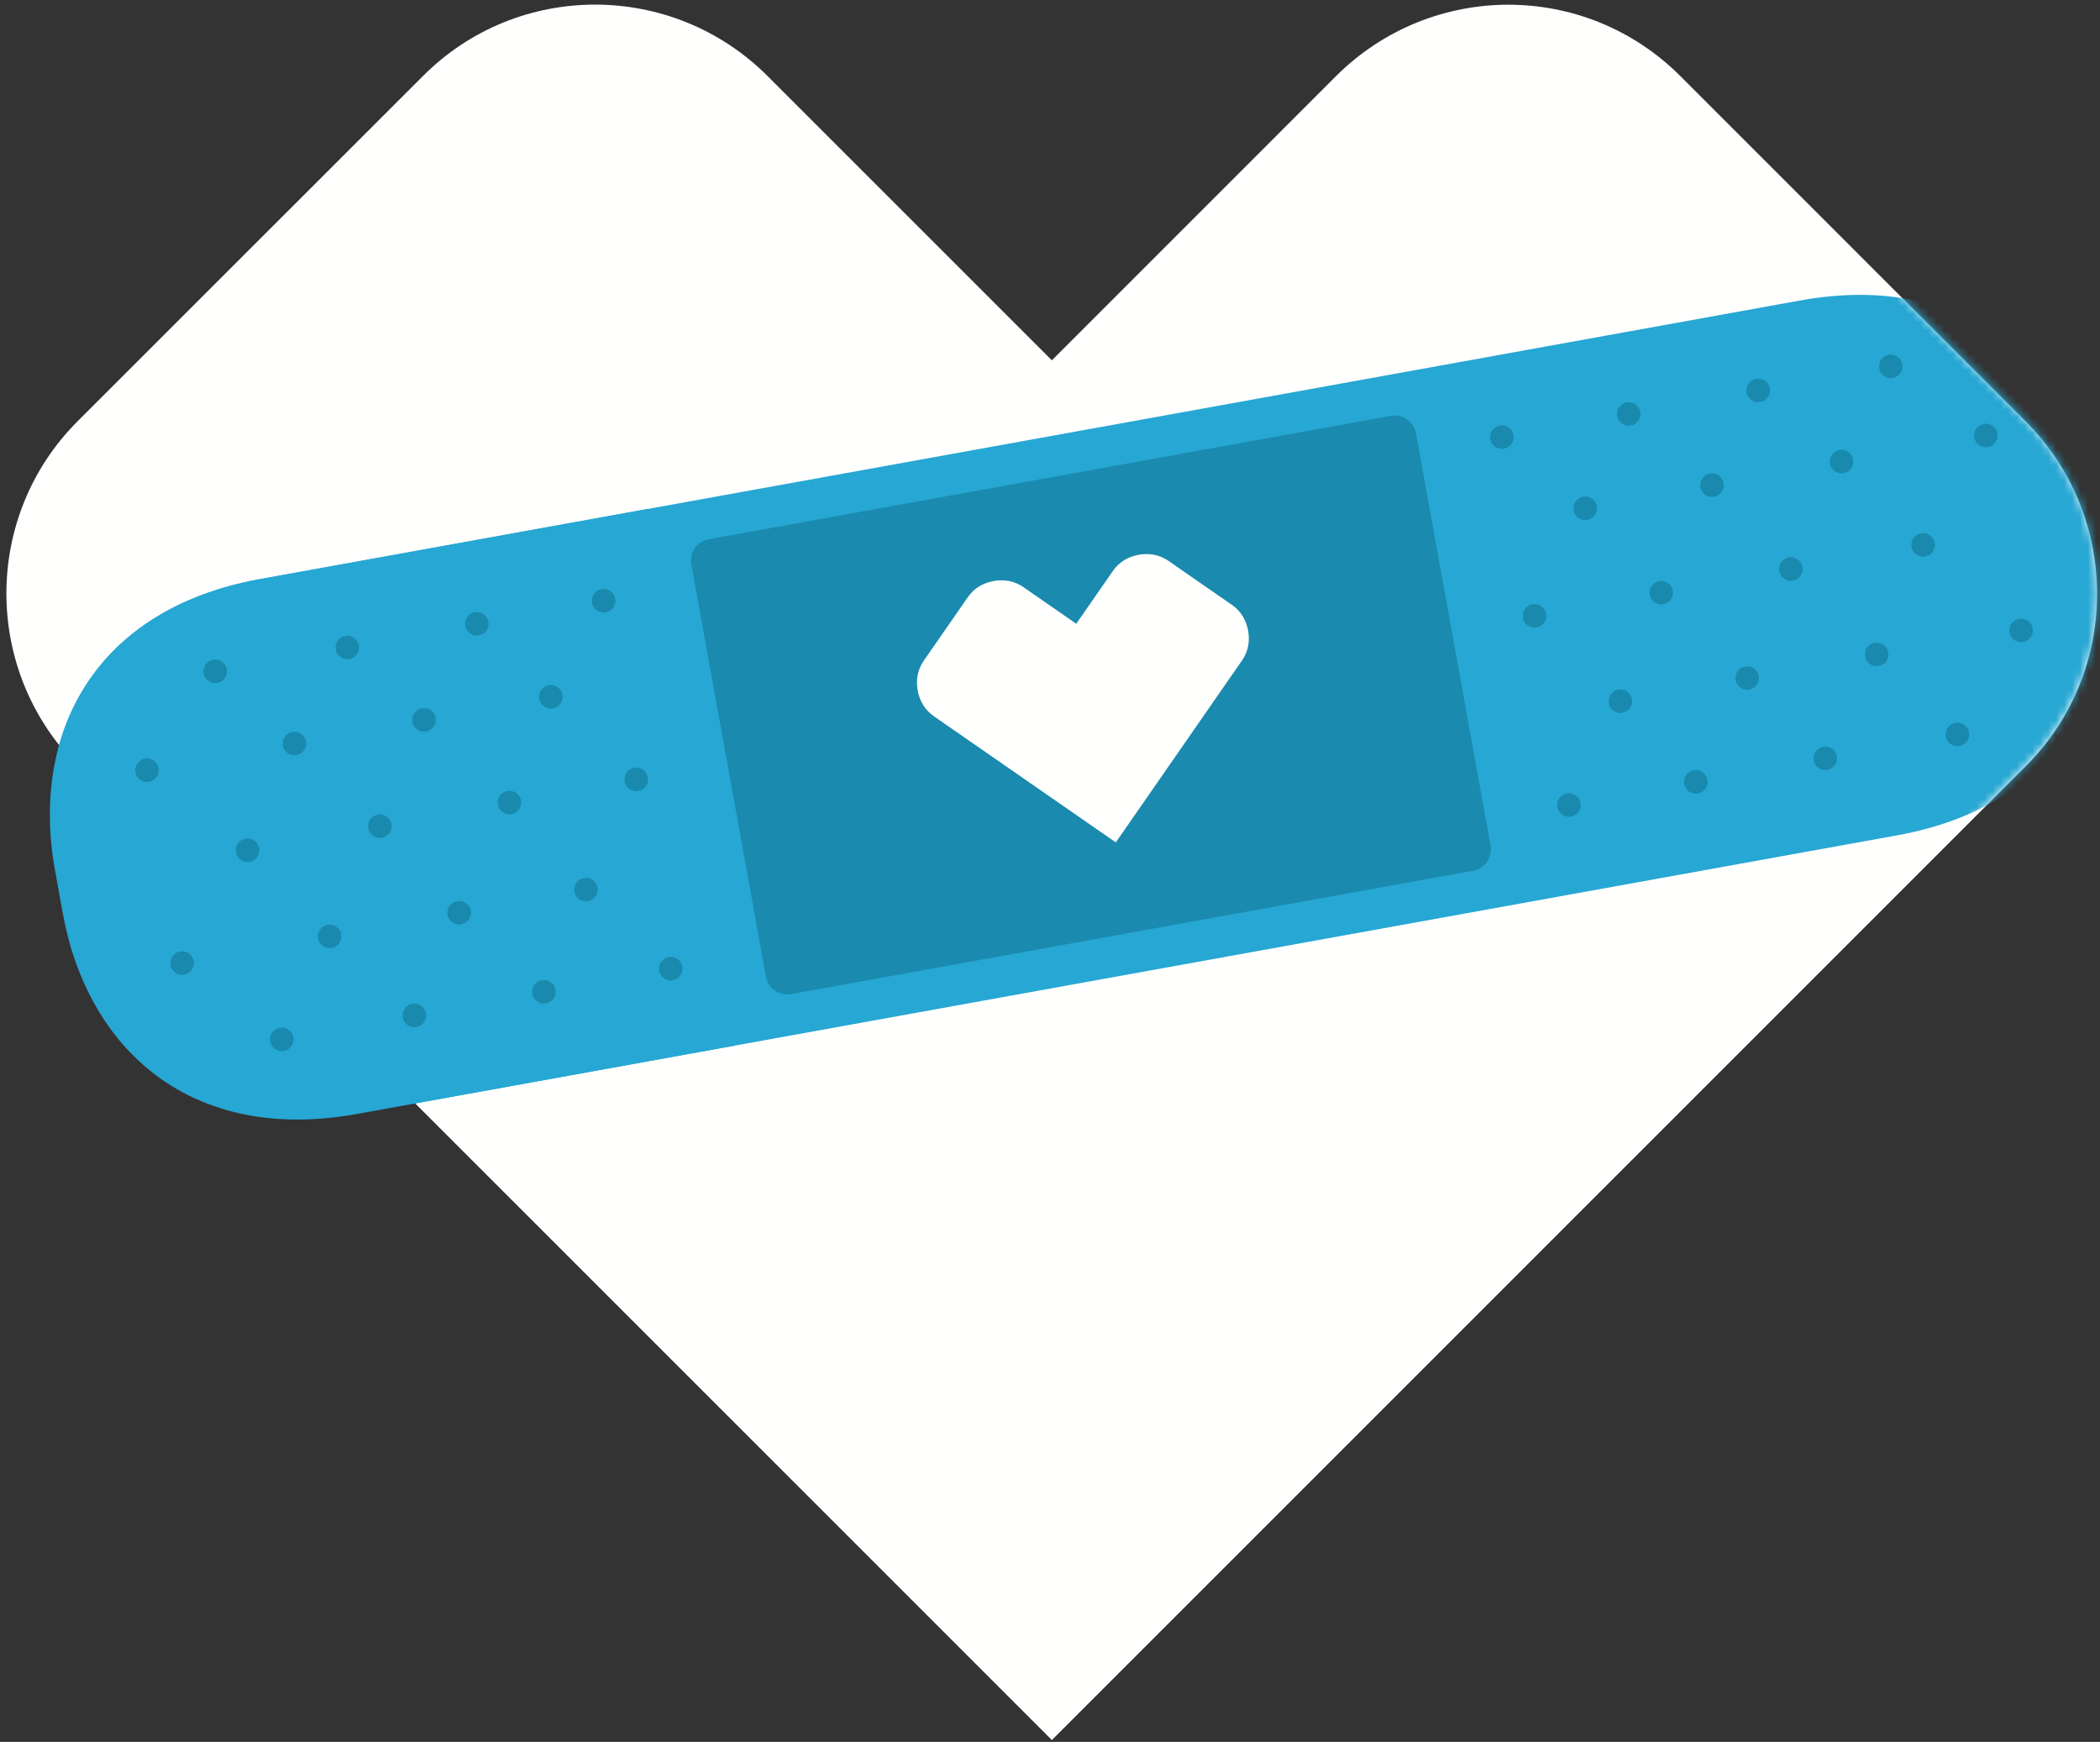
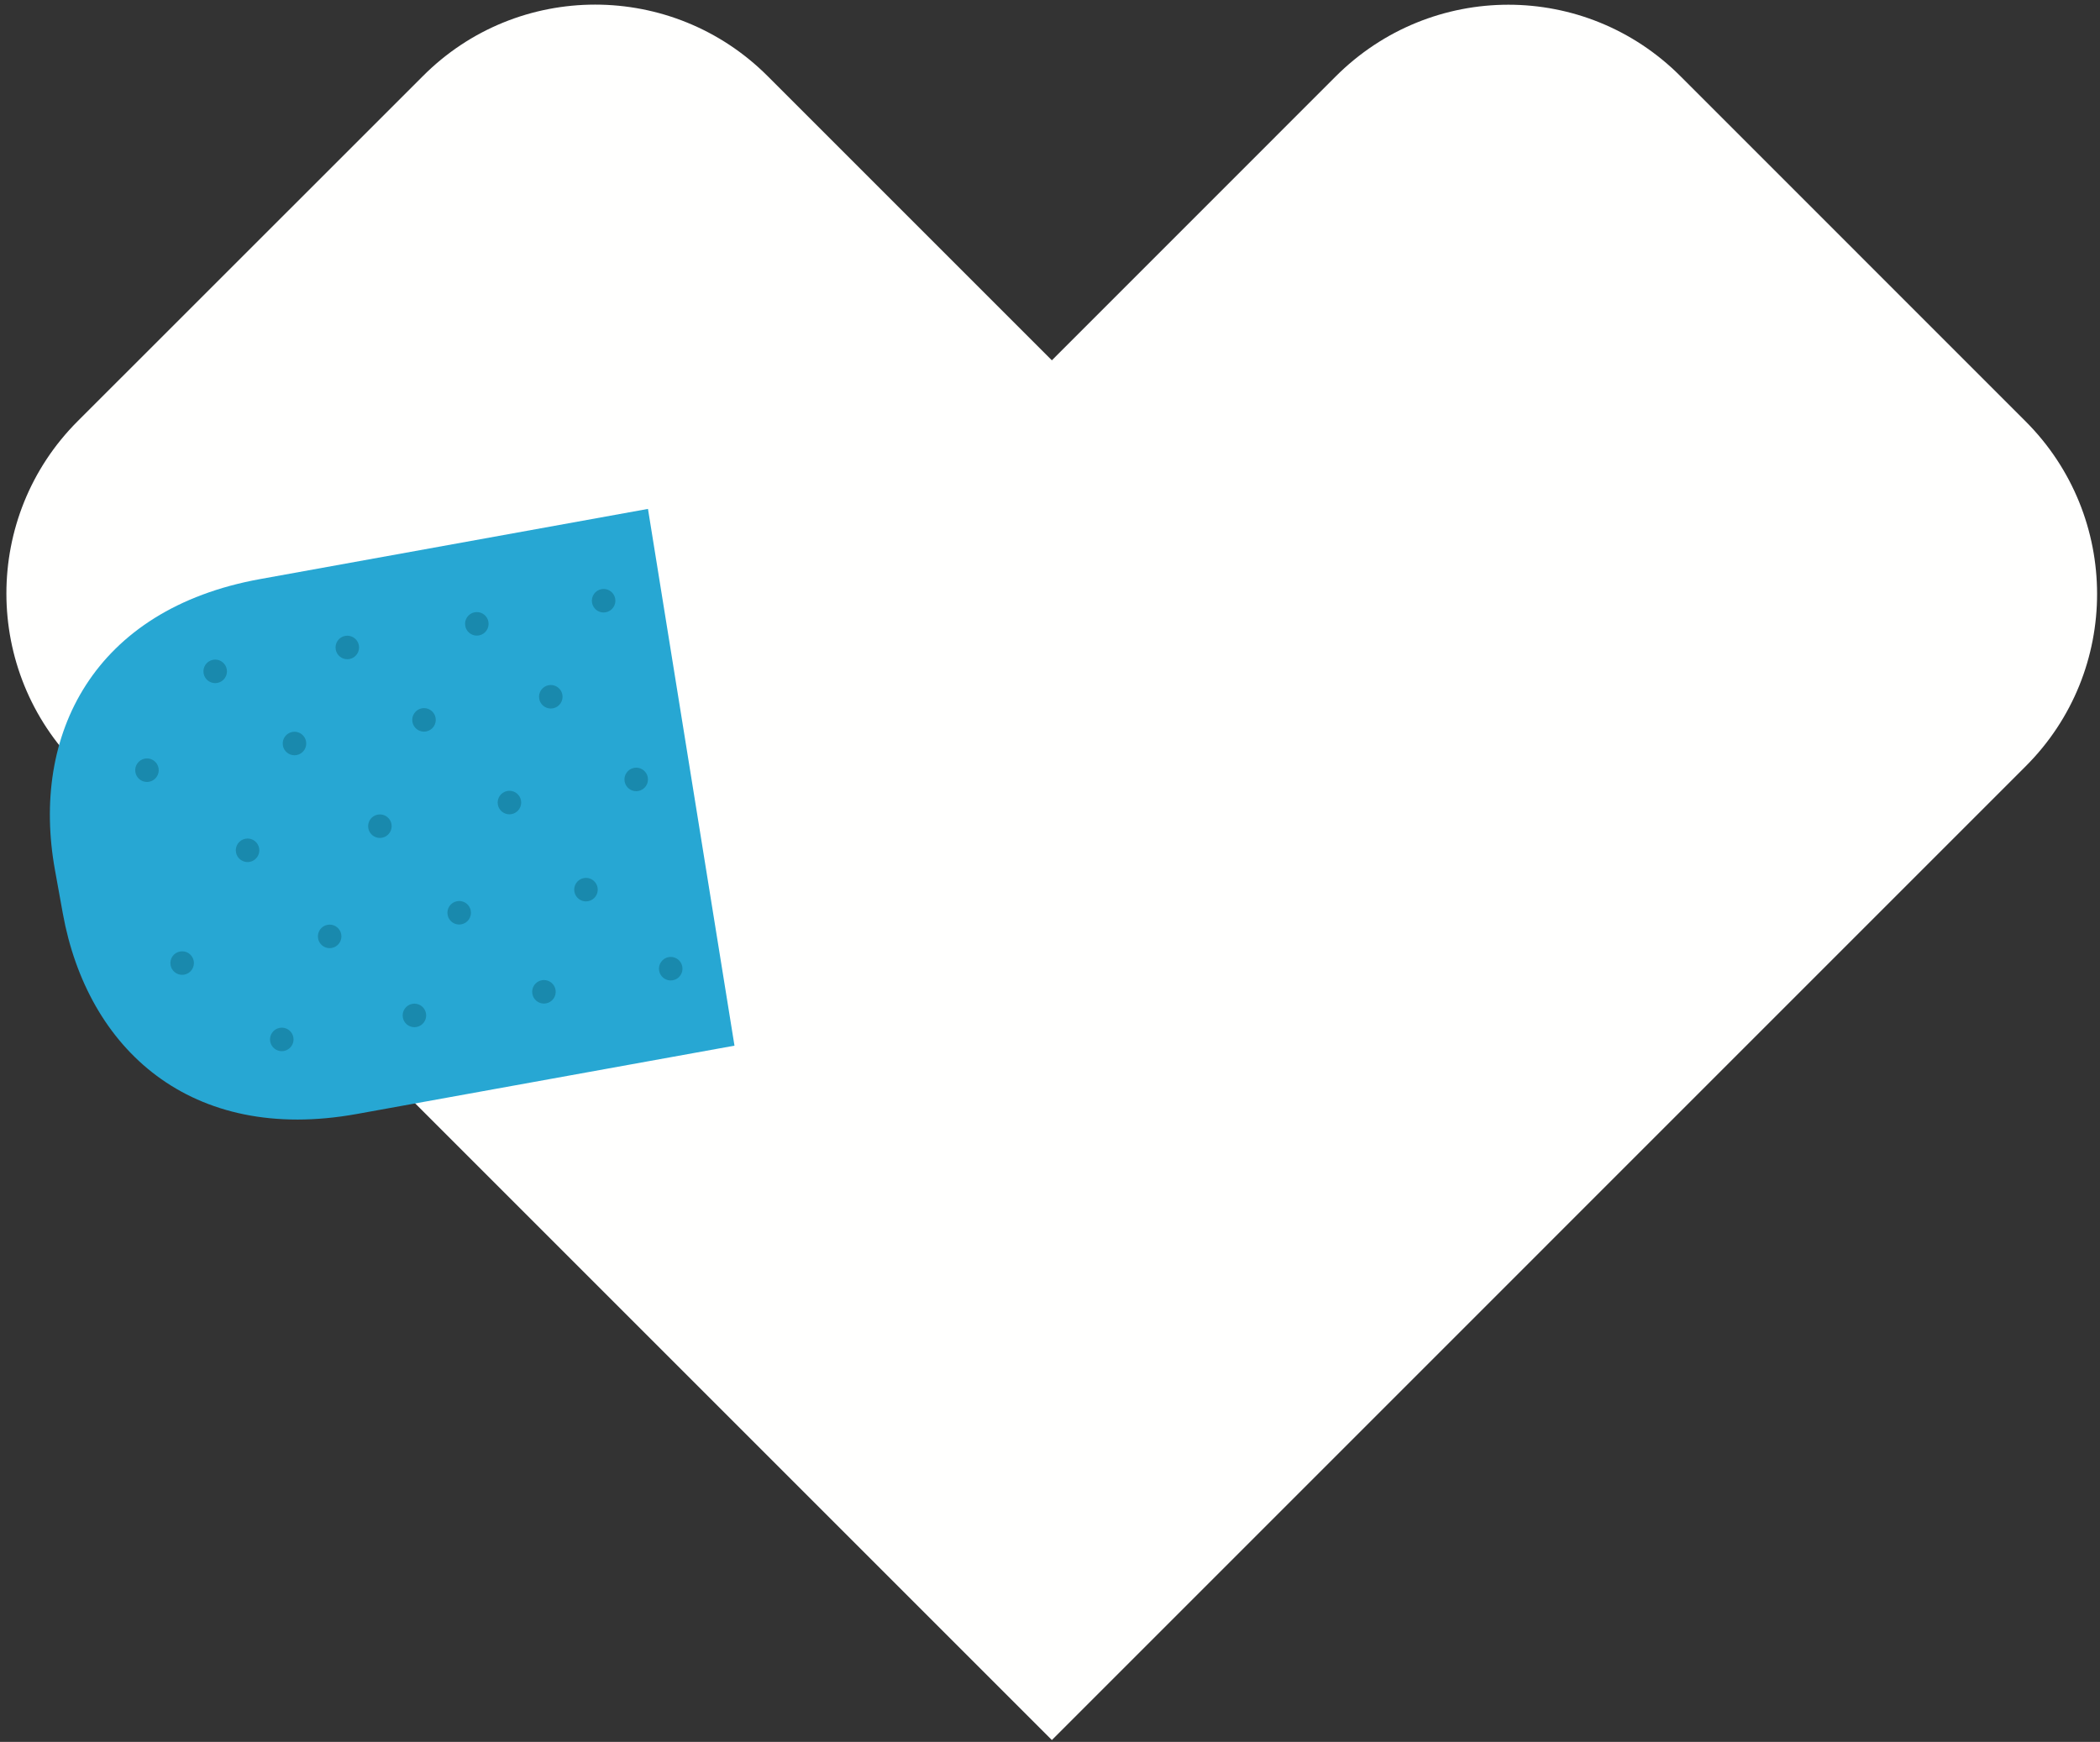
<svg xmlns="http://www.w3.org/2000/svg" xmlns:xlink="http://www.w3.org/1999/xlink" width="264" height="219" viewBox="0 0 264 219">
  <rect x="0" y="0" width="264" height="219" fill="#333333" stroke="none" />
  <defs>
-     <path id="hero-heart-a" d="M74.468,0.293 C66.599,0.293 58.735,3.293 52.743,9.321 L9.267,52.784 C-2.704,64.757 -2.704,84.248 9.316,96.249 L132.001,218.939 L254.684,96.249 C266.692,84.252 266.663,64.786 254.654,52.784 L211.221,9.344 C205.215,3.311 197.359,0.307 189.513,0.307 C181.628,0.307 173.747,3.334 167.719,9.379 L132.001,45.106 L96.227,9.332 C90.221,3.311 82.343,0.293 74.468,0.293" />
-   </defs>
+     </defs>
  <g fill="none" fill-rule="evenodd">
    <path fill="#FFFFFE" d="M74.822,0.58 C66.969,0.58 59.122,3.574 53.143,9.589 L9.757,52.961 C-2.188,64.909 -2.188,84.359 9.806,96.336 L132.235,218.769 L254.661,96.336 C266.645,84.364 266.615,64.938 254.632,52.961 L211.289,9.611 C205.296,3.592 197.456,0.593 189.627,0.593 C181.758,0.593 173.894,3.614 167.879,9.647 L132.235,45.3 L96.535,9.6 C90.543,3.592 82.68,0.58 74.822,0.58" />
    <mask id="hero-heart-b" fill="#fff">
      <use xlink:href="#hero-heart-a" />
    </mask>
    <path fill="#27A7D3" d="M263.298,63.007 L264.281,68.437 C267.369,85.508 259.387,101.244 238.492,105.024 L44.865,140.055 C23.971,143.835 10.982,131.894 7.893,114.823 L6.911,109.392 C3.822,92.32 11.804,76.585 32.698,72.805 L226.326,37.775 C247.221,33.994 260.21,45.935 263.298,63.007" mask="url(#hero-heart-b)" />
    <path fill="#1989AD" d="M229.465 96.819C228.765 96.819 228.143 96.32 228.013 95.606 227.866 94.802 228.399 94.031 229.202 93.885 229.292 93.869 229.381 93.861 229.469 93.861 230.171 93.861 230.793 94.361 230.923 95.075 231.07 95.879 230.537 96.648 229.733 96.795 229.643 96.811 229.554 96.819 229.465 96.819M246.071 93.815C245.371 93.815 244.749 93.315 244.62 92.602 244.473 91.797 245.005 91.027 245.809 90.881 245.898 90.865 245.987 90.857 246.075 90.857 246.776 90.857 247.398 91.357 247.529 92.07 247.675 92.875 247.143 93.644 246.339 93.79 246.249 93.807 246.16 93.815 246.071 93.815M213.183 99.789C212.482 99.788 211.859 99.289 211.73 98.575 211.583 97.772 212.115 97.002 212.92 96.855 213.009 96.838 213.099 96.831 213.187 96.831 213.887 96.831 214.51 97.331 214.64 98.044 214.786 98.848 214.253 99.618 213.45 99.765 213.36 99.781 213.271 99.789 213.183 99.789M197.243 102.696C196.543 102.696 195.92 102.195 195.791 101.481 195.644 100.678 196.176 99.908 196.981 99.762 197.07 99.745 197.16 99.737 197.248 99.737 197.948 99.737 198.57 100.237 198.7 100.951 198.846 101.755 198.315 102.525 197.51 102.672 197.421 102.688 197.332 102.696 197.243 102.696M235.928 83.76C235.227 83.76 234.604 83.26 234.474 82.546 234.327 81.742 234.861 80.973 235.663 80.826 235.753 80.81 235.843 80.802 235.931 80.802 236.632 80.802 237.254 81.302 237.384 82.016 237.53 82.818 236.998 83.589 236.195 83.735 236.105 83.752 236.016 83.76 235.928 83.76M219.644 86.729C218.944 86.729 218.322 86.23 218.192 85.516 218.044 84.712 218.577 83.942 219.38 83.795 219.47 83.779 219.559 83.771 219.647 83.771 220.348 83.771 220.971 84.271 221.1 84.985 221.247 85.788 220.714 86.559 219.911 86.705 219.821 86.721 219.732 86.729 219.644 86.729M203.706 89.637C203.005 89.637 202.383 89.138 202.252 88.423 202.105 87.619 202.637 86.848 203.441 86.702 203.532 86.686 203.621 86.678 203.709 86.678 204.409 86.678 205.031 87.179 205.161 87.892 205.308 88.695 204.775 89.465 203.972 89.613 203.883 89.629 203.794 89.637 203.706 89.637M231.506 59.51C230.805 59.51 230.183 59.009 230.052 58.296 229.906 57.493 230.438 56.722 231.242 56.576 231.332 56.56 231.421 56.552 231.509 56.552 232.209 56.552 232.832 57.052 232.961 57.765 233.108 58.569 232.575 59.339 231.773 59.486 231.683 59.503 231.594 59.51 231.506 59.51M249.646 56.228C248.946 56.228 248.322 55.728 248.191 55.014 248.046 54.211 248.578 53.44 249.382 53.295 249.472 53.278 249.562 53.27 249.65 53.27 250.35 53.27 250.972 53.77 251.102 54.483 251.249 55.288 250.716 56.057 249.912 56.204 249.823 56.22 249.734 56.228 249.646 56.228M254.081 80.737C253.38 80.737 252.757 80.237 252.626 79.524 252.48 78.719 253.013 77.949 253.816 77.803 253.906 77.786 253.995 77.778 254.083 77.778 254.784 77.778 255.406 78.278 255.536 78.992 255.683 79.795 255.15 80.567 254.347 80.713 254.257 80.729 254.168 80.737 254.081 80.737M215.221 62.479C214.521 62.479 213.899 61.98 213.768 61.266 213.621 60.462 214.154 59.692 214.958 59.546 215.048 59.529 215.137 59.521 215.225 59.521 215.926 59.521 216.549 60.021 216.679 60.736 216.825 61.539 216.291 62.309 215.488 62.455 215.399 62.471 215.31 62.479 215.221 62.479M199.283 65.387C198.582 65.387 197.959 64.887 197.829 64.172 197.682 63.369 198.215 62.599 199.019 62.452 199.109 62.436 199.198 62.428 199.286 62.428 199.986 62.428 200.609 62.928 200.739 63.642 200.886 64.446 200.353 65.216 199.55 65.363 199.46 65.379 199.371 65.387 199.283 65.387M221.029 50.557C220.329 50.556 219.707 50.056 219.577 49.343 219.43 48.54 219.962 47.77 220.766 47.624 220.856 47.607 220.946 47.599 221.034 47.599 221.734 47.599 222.355 48.099 222.486 48.812 222.633 49.615 222.1 50.386 221.296 50.532 221.206 50.549 221.117 50.557 221.029 50.557M237.7 47.541C236.999 47.541 236.377 47.04 236.248 46.326 236.101 45.524 236.633 44.754 237.436 44.608 237.527 44.591 237.616 44.583 237.705 44.583 238.405 44.583 239.027 45.083 239.157 45.796 239.303 46.599 238.771 47.369 237.967 47.516 237.877 47.533 237.788 47.541 237.7 47.541M204.747 53.527C204.045 53.527 203.423 53.027 203.293 52.313 203.146 51.509 203.679 50.739 204.482 50.593 204.572 50.576 204.662 50.569 204.75 50.569 205.45 50.569 206.072 51.067 206.202 51.782 206.349 52.585 205.817 53.355 205.013 53.503 204.924 53.519 204.835 53.527 204.747 53.527M188.808 56.434C188.106 56.434 187.484 55.934 187.353 55.219 187.207 54.416 187.74 53.645 188.543 53.499 188.632 53.483 188.721 53.475 188.809 53.475 189.51 53.475 190.133 53.975 190.264 54.688 190.41 55.493 189.876 56.263 189.074 56.409 188.984 56.426 188.896 56.434 188.808 56.434M241.761 69.992C241.061 69.992 240.439 69.491 240.31 68.777 240.163 67.975 240.695 67.205 241.498 67.058 241.589 67.042 241.678 67.034 241.767 67.034 242.467 67.034 243.088 67.534 243.219 68.247 243.364 69.05 242.833 69.82 242.029 69.967 241.939 69.984 241.85 69.992 241.761 69.992M225.129 73.026C224.429 73.026 223.805 72.526 223.674 71.812 223.528 71.008 224.06 70.239 224.863 70.092 224.953 70.075 225.042 70.067 225.131 70.067 225.832 70.067 226.454 70.568 226.584 71.281 226.73 72.085 226.198 72.855 225.394 73.003 225.305 73.019 225.217 73.026 225.129 73.026M208.843 75.995C208.143 75.995 207.521 75.495 207.39 74.781 207.244 73.978 207.776 73.208 208.579 73.062 208.67 73.045 208.76 73.037 208.848 73.037 209.548 73.037 210.17 73.538 210.3 74.251 210.446 75.054 209.914 75.824 209.11 75.971 209.02 75.987 208.931 75.995 208.843 75.995M192.906 78.902C192.205 78.902 191.582 78.402 191.451 77.688 191.304 76.884 191.837 76.114 192.64 75.969 192.731 75.952 192.821 75.944 192.909 75.944 193.61 75.944 194.231 76.444 194.361 77.158 194.508 77.961 193.975 78.732 193.172 78.878 193.082 78.894 192.994 78.902 192.906 78.902" mask="url(#hero-heart-b)" />
-     <path fill="#1A8AAE" d="M98.956,125.027 C97.668,125.027 96.525,124.107 96.288,122.794 L86.909,70.954 C86.642,69.479 87.621,68.066 89.097,67.799 L174.852,52.285 C175.015,52.255 175.178,52.241 175.338,52.241 C176.626,52.241 177.77,53.161 178.007,54.473 L187.386,106.313 C187.653,107.788 186.673,109.202 185.197,109.469 L99.443,124.983 C99.279,125.013 99.116,125.027 98.956,125.027" mask="url(#hero-heart-b)" />
+     <path fill="#1A8AAE" d="M98.956,125.027 C97.668,125.027 96.525,124.107 96.288,122.794 L86.909,70.954 C86.642,69.479 87.621,68.066 89.097,67.799 L174.852,52.285 C175.015,52.255 175.178,52.241 175.338,52.241 C176.626,52.241 177.77,53.161 178.007,54.473 L187.386,106.313 C187.653,107.788 186.673,109.202 185.197,109.469 C99.279,125.013 99.116,125.027 98.956,125.027" mask="url(#hero-heart-b)" />
    <path fill="#FFFFFE" d="M140.221,105.877 L140.308,105.861 L156.141,83.035 C156.927,81.902 157.144,80.601 156.907,79.292 C156.67,77.983 156.011,76.839 154.878,76.053 L146.891,70.515 C145.758,69.728 144.459,69.512 143.148,69.75 C141.838,69.988 140.695,70.644 139.911,71.778 L135.301,78.423 L128.653,73.815 C127.519,73.027 126.219,72.814 124.91,73.05 C123.601,73.286 122.458,73.943 121.671,75.078 L116.132,83.063 C115.346,84.196 115.131,85.498 115.368,86.807 C115.605,88.116 116.262,89.259 117.395,90.045 L140.221,105.877" mask="url(#hero-heart-b)" />
    <path fill="#27A7D3" d="M92.335,131.467 L44.865,140.055 C23.971,143.835 10.982,131.894 7.893,114.823 L6.911,109.392 C3.822,92.32 11.804,76.585 32.698,72.805 L81.46,63.983 L92.335,131.467" />
    <path fill="#1989AD" d="M52.097 129.144C51.395 129.144 50.773 128.645 50.643 127.931 50.496 127.128 51.029 126.356 51.832 126.21 51.922 126.194 52.011 126.186 52.099 126.186 52.8 126.186 53.422 126.686 53.552 127.4 53.699 128.204 53.166 128.973 52.363 129.12 52.273 129.136 52.184 129.144 52.097 129.144M35.424 132.16C34.723 132.16 34.101 131.661 33.97 130.947 33.823 130.144 34.355 129.373 35.16 129.227 35.249 129.21 35.339 129.202 35.427 129.202 36.127 129.202 36.75 129.703 36.88 130.416 37.026 131.22 36.493 131.989 35.691 132.136 35.601 132.153 35.512 132.16 35.424 132.16M68.381 126.175C67.679 126.175 67.056 125.675 66.926 124.961 66.78 124.158 67.313 123.387 68.116 123.241 68.206 123.225 68.295 123.217 68.384 123.217 69.084 123.217 69.706 123.716 69.836 124.43 69.983 125.234 69.45 126.004 68.648 126.151 68.558 126.167 68.469 126.175 68.381 126.175M84.32 123.268C83.619 123.268 82.996 122.768 82.865 122.054 82.719 121.251 83.252 120.48 84.055 120.334 84.144 120.318 84.234 120.31 84.322 120.31 85.023 120.31 85.645 120.81 85.775 121.524 85.922 122.326 85.389 123.098 84.585 123.244 84.496 123.26 84.407 123.268 84.32 123.268M41.441 119.207C40.741 119.207 40.117 118.707 39.988 117.993 39.842 117.19 40.374 116.42 41.177 116.273 41.267 116.256 41.357 116.249 41.445 116.249 42.145 116.249 42.767 116.748 42.897 117.462 43.044 118.266 42.511 119.035 41.708 119.183 41.618 119.199 41.529 119.207 41.441 119.207M57.723 116.237C57.023 116.237 56.402 115.737 56.271 115.023 56.124 114.22 56.657 113.449 57.461 113.303 57.55 113.286 57.64 113.278 57.727 113.278 58.429 113.278 59.051 113.779 59.181 114.493 59.328 115.296 58.795 116.065 57.991 116.213 57.901 116.229 57.811 116.237 57.723 116.237M73.663 113.33C72.963 113.33 72.341 112.829 72.21 112.116 72.064 111.313 72.596 110.543 73.4 110.396 73.49 110.38 73.579 110.372 73.668 110.372 74.368 110.372 74.99 110.873 75.121 111.585 75.268 112.39 74.734 113.16 73.93 113.306 73.841 113.322 73.751 113.33 73.663 113.33M37.019 94.957C36.319 94.957 35.696 94.457 35.565 93.744 35.419 92.94 35.951 92.17 36.755 92.023 36.844 92.007 36.933 91.999 37.021 91.999 37.722 91.999 38.345 92.498 38.475 93.212 38.622 94.016 38.088 94.786 37.286 94.933 37.196 94.949 37.107 94.957 37.019 94.957M22.898 122.562C22.197 122.562 21.574 122.062 21.443 121.348 21.297 120.545 21.83 119.774 22.633 119.628 22.723 119.612 22.812 119.604 22.901 119.604 23.602 119.604 24.223 120.104 24.354 120.817 24.5 121.621 23.967 122.391 23.165 122.538 23.075 122.554 22.986 122.562 22.898 122.562M18.475 98.312C17.775 98.312 17.152 97.812 17.022 97.098 16.875 96.295 17.408 95.524 18.211 95.378 18.3 95.361 18.389 95.353 18.477 95.353 19.178 95.353 19.8 95.853 19.931 96.567 20.078 97.371 19.545 98.141 18.741 98.288 18.652 98.304 18.563 98.312 18.475 98.312M53.302 91.987C52.601 91.987 51.979 91.487 51.849 90.774 51.703 89.97 52.235 89.2 53.038 89.052 53.128 89.036 53.217 89.028 53.305 89.028 54.006 89.028 54.628 89.529 54.758 90.243 54.905 91.046 54.372 91.816 53.568 91.963 53.479 91.979 53.39 91.987 53.302 91.987M69.241 89.08C68.541 89.08 67.918 88.58 67.788 87.866 67.641 87.064 68.174 86.294 68.977 86.147 69.067 86.13 69.157 86.122 69.245 86.122 69.946 86.122 70.568 86.623 70.698 87.336 70.844 88.139 70.311 88.909 69.508 89.056 69.418 89.073 69.329 89.08 69.241 89.08M43.66 82.883C42.959 82.883 42.336 82.382 42.206 81.668 42.059 80.865 42.592 80.094 43.395 79.948 43.485 79.932 43.574 79.924 43.662 79.924 44.363 79.924 44.986 80.423 45.116 81.138 45.262 81.94 44.729 82.711 43.926 82.858 43.836 82.875 43.747 82.883 43.66 82.883M27.053 85.887C26.352 85.887 25.729 85.387 25.599 84.673 25.451 83.869 25.984 83.099 26.788 82.952 26.878 82.936 26.967 82.928 27.054 82.928 27.755 82.928 28.378 83.428 28.508 84.143 28.654 84.944 28.122 85.715 27.319 85.863 27.23 85.879 27.141 85.887 27.053 85.887M59.942 79.913C59.242 79.913 58.62 79.413 58.49 78.699 58.343 77.894 58.875 77.125 59.679 76.979 59.769 76.962 59.858 76.955 59.946 76.955 60.647 76.955 61.27 77.455 61.399 78.167 61.545 78.972 61.013 79.742 60.209 79.889 60.119 79.905 60.03 79.913 59.942 79.913M75.882 77.005C75.182 77.005 74.56 76.505 74.428 75.792 74.282 74.988 74.815 74.218 75.618 74.071 75.708 74.055 75.797 74.047 75.885 74.047 76.585 74.047 77.208 74.548 77.339 75.261 77.485 76.064 76.952 76.835 76.148 76.981 76.058 76.997 75.97 77.005 75.882 77.005M31.121 108.384C30.421 108.384 29.799 107.884 29.669 107.171 29.522 106.367 30.054 105.596 30.858 105.45 30.948 105.433 31.037 105.425 31.125 105.425 31.825 105.425 32.448 105.926 32.578 106.64 32.725 107.443 32.193 108.214 31.389 108.36 31.299 108.376 31.21 108.384 31.121 108.384M47.758 105.351C47.057 105.351 46.434 104.851 46.304 104.137 46.156 103.333 46.69 102.563 47.493 102.417 47.583 102.401 47.672 102.393 47.76 102.393 48.461 102.393 49.084 102.892 49.214 103.607 49.36 104.41 48.827 105.18 48.024 105.326 47.935 105.343 47.845 105.351 47.758 105.351M64.04 102.381C63.34 102.381 62.717 101.881 62.587 101.167 62.44 100.364 62.973 99.594 63.777 99.447 63.867 99.431 63.956 99.423 64.044 99.423 64.745 99.423 65.367 99.923 65.496 100.637 65.643 101.44 65.111 102.21 64.307 102.356 64.217 102.373 64.128 102.381 64.04 102.381M79.979 99.474C79.278 99.474 78.656 98.974 78.526 98.261 78.379 97.458 78.912 96.687 79.716 96.54 79.805 96.524 79.894 96.516 79.982 96.516 80.683 96.516 81.306 97.016 81.435 97.729 81.583 98.534 81.05 99.303 80.246 99.45 80.157 99.466 80.067 99.474 79.979 99.474" />
  </g>
</svg>